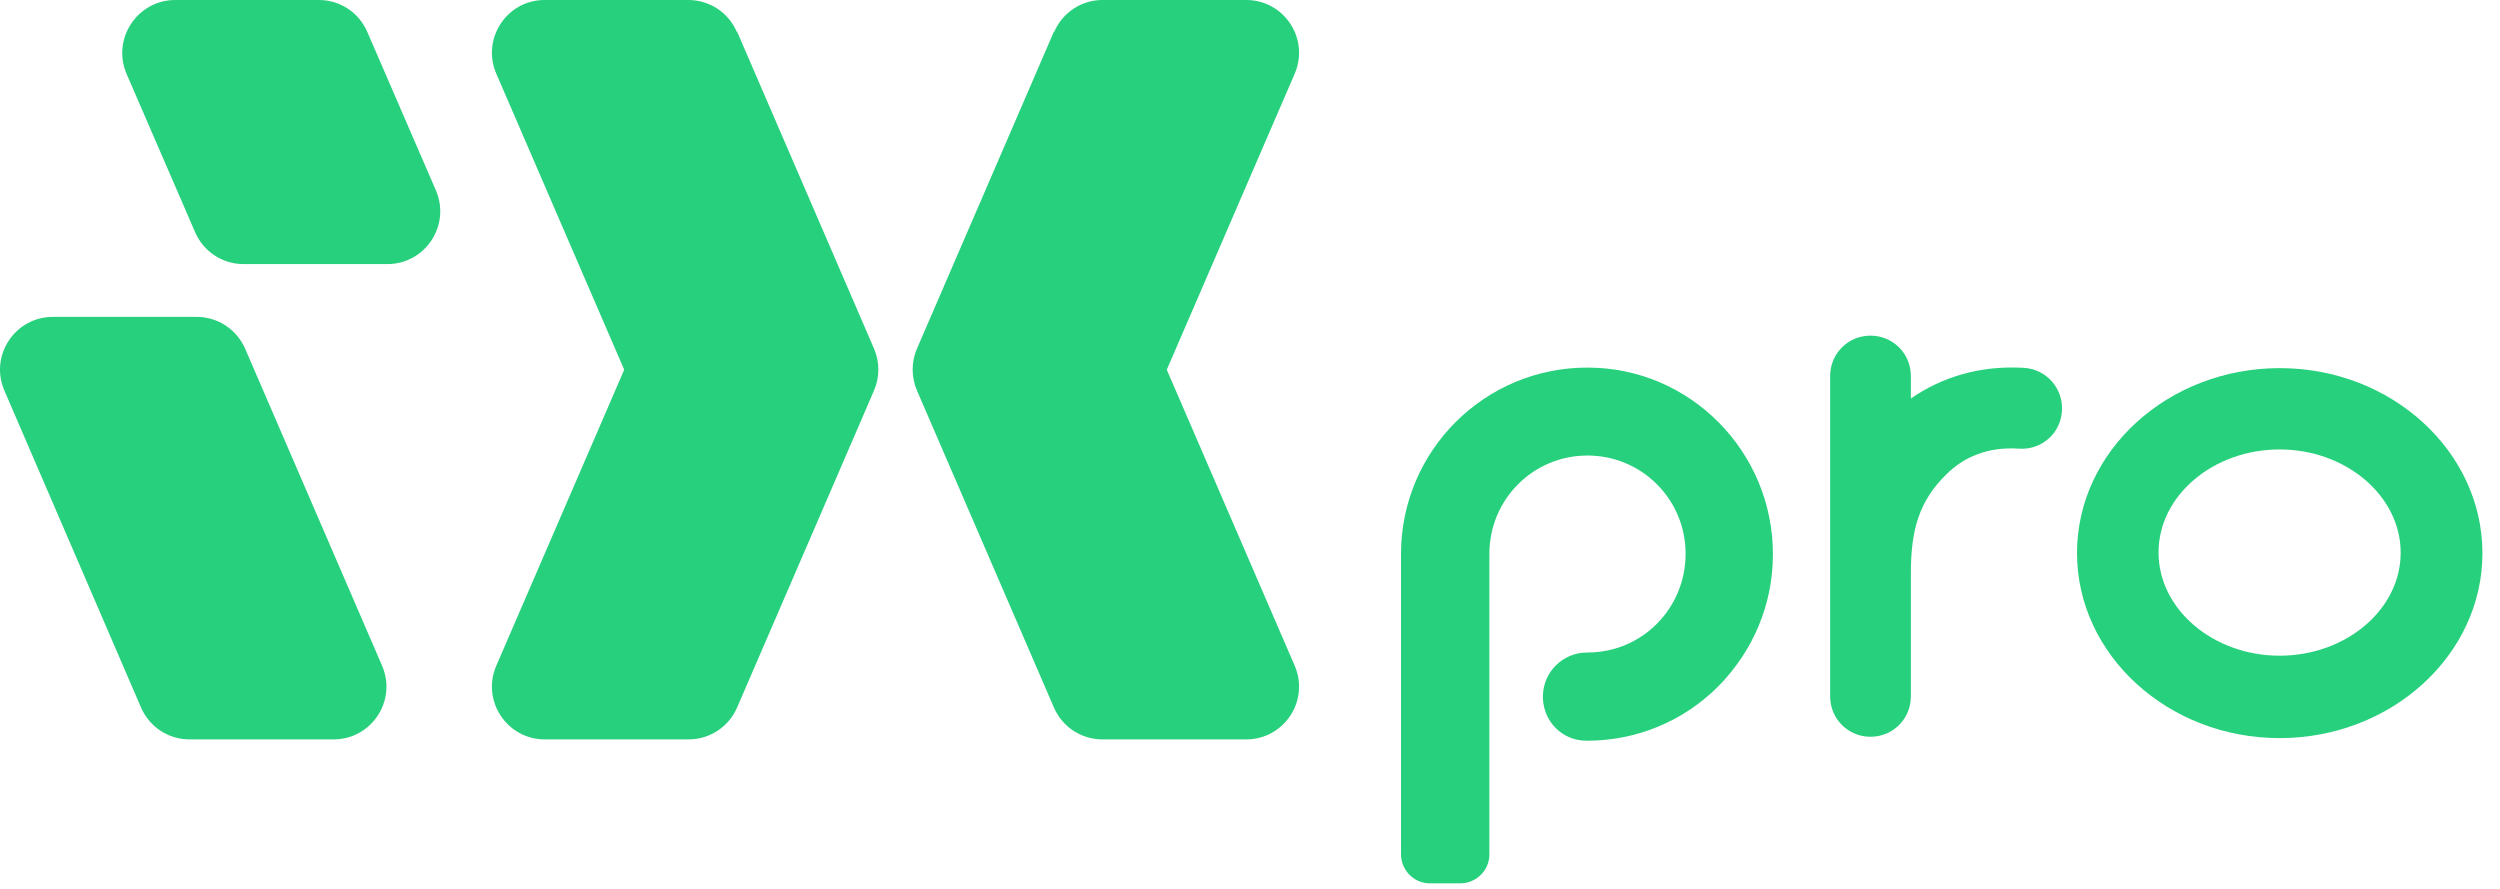
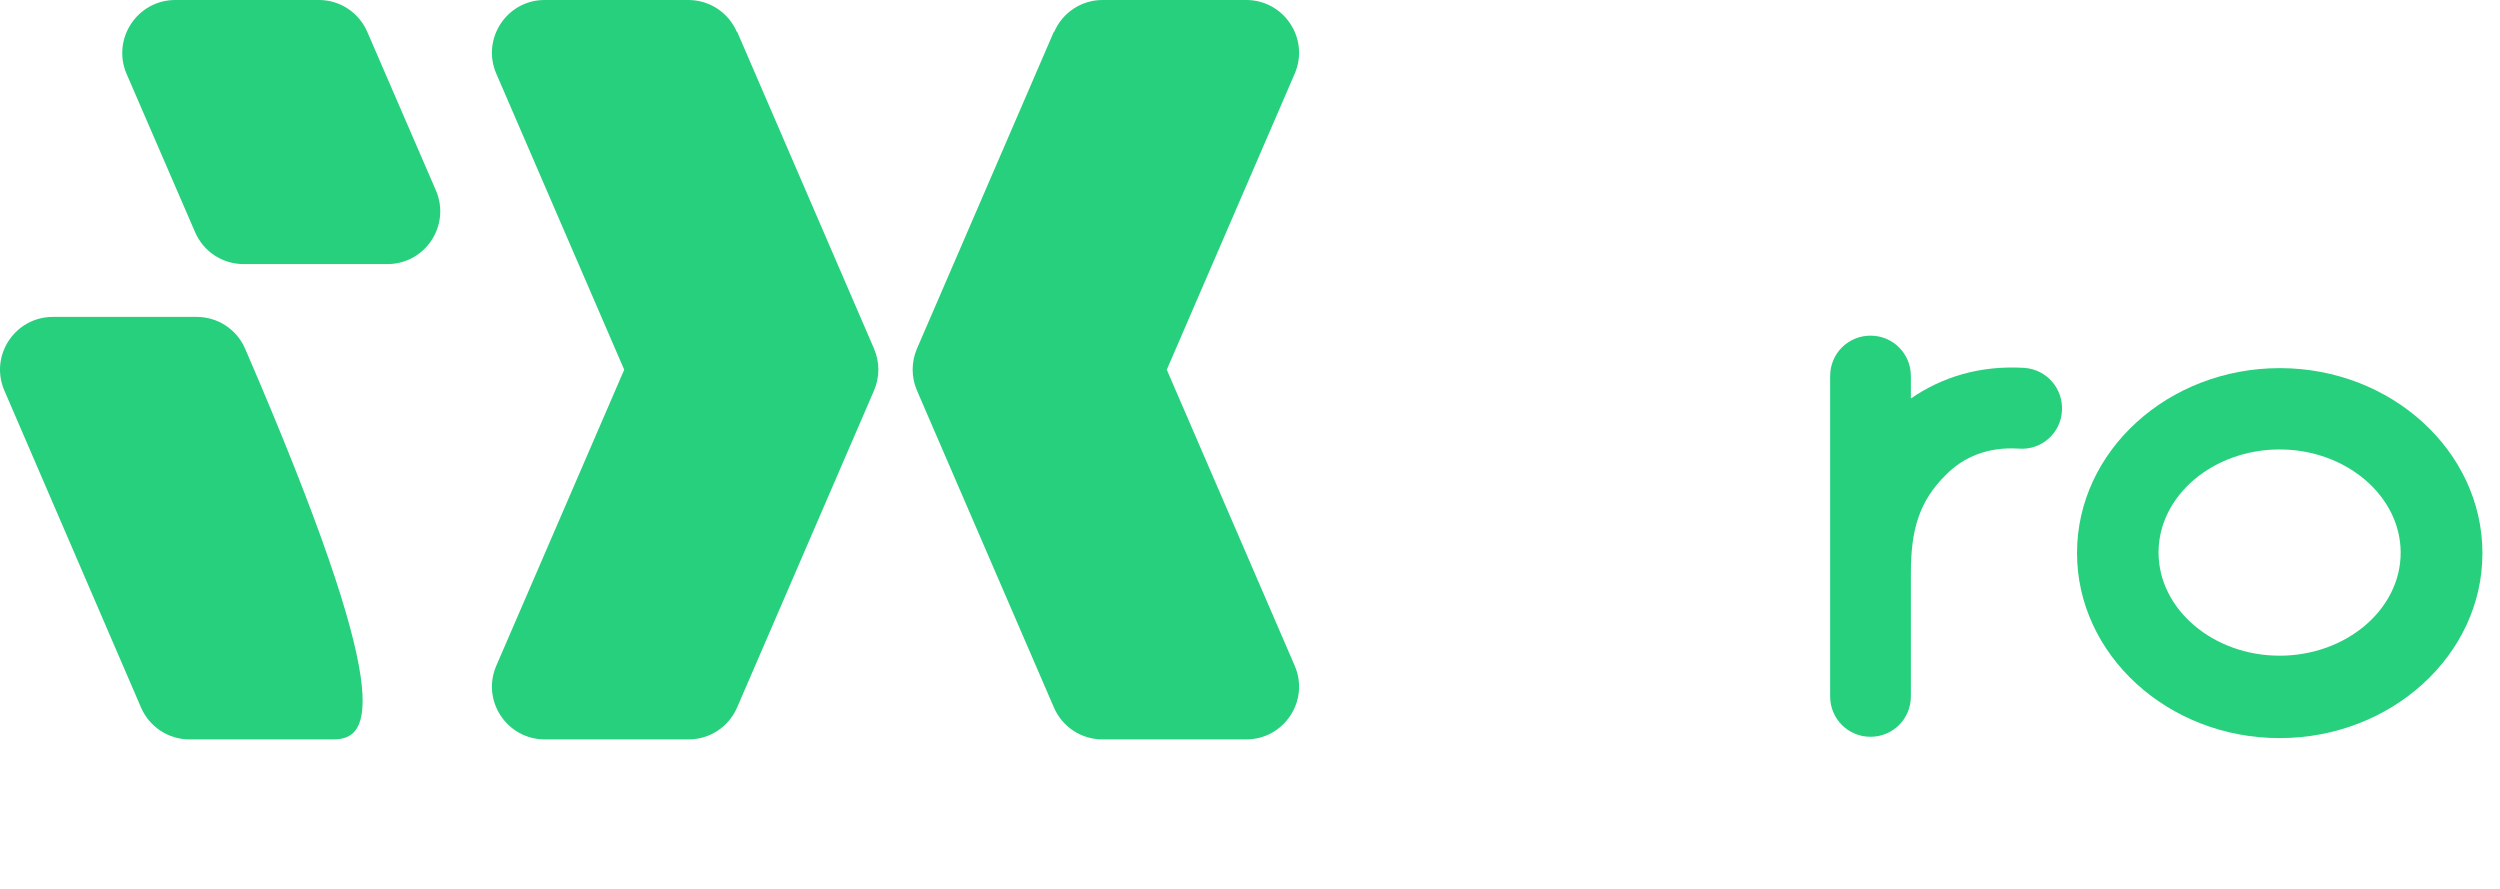
<svg xmlns="http://www.w3.org/2000/svg" width="104" height="37" viewBox="0 0 104 37" fill="none">
  <g clip-path="url(#clip0_1684_10025)">
    <path d="M43.853 1.329C44.204 0.516 44.994 -9.15527e-05 45.861 -9.15527e-05H51.841C53.421 -9.15527e-05 54.485 1.615 53.86 3.065L48.538 15.38L53.86 27.695C54.485 29.145 53.421 30.759 51.841 30.759H45.861C44.983 30.759 44.193 30.243 43.842 29.43L38.147 16.248C37.906 15.687 37.906 15.061 38.147 14.501L43.842 1.318H43.853V1.329Z" fill="#26D07C" />
    <path d="M30.653 1.329C30.302 0.516 29.511 -9.15527e-05 28.634 -9.15527e-05H22.654C21.084 -9.15527e-05 20.02 1.615 20.646 3.065L25.967 15.38L20.646 27.695C20.02 29.145 21.084 30.759 22.665 30.759H28.645C29.522 30.759 30.312 30.243 30.664 29.43L36.358 16.248C36.6 15.687 36.6 15.061 36.358 14.501L30.664 1.318L30.653 1.329Z" fill="#26D07C" />
-     <path d="M13.865 30.759H7.885C7.007 30.759 6.217 30.243 5.866 29.43L0.182 16.247C-0.444 14.797 0.621 13.183 2.201 13.183H8.181C9.059 13.183 9.849 13.699 10.2 14.512L15.895 27.695C16.52 29.145 15.456 30.759 13.876 30.759H13.865Z" fill="#26D07C" />
+     <path d="M13.865 30.759H7.885C7.007 30.759 6.217 30.243 5.866 29.43L0.182 16.247C-0.444 14.797 0.621 13.183 2.201 13.183H8.181C9.059 13.183 9.849 13.699 10.2 14.512C16.52 29.145 15.456 30.759 13.876 30.759H13.865Z" fill="#26D07C" />
    <path d="M16.114 10.986H10.134C9.256 10.986 8.466 10.469 8.115 9.656L5.262 3.065C4.648 1.615 5.712 -9.15527e-05 7.292 -9.15527e-05H13.272C14.139 -9.15527e-05 14.929 0.516 15.28 1.329L18.133 7.92C18.759 9.371 17.694 10.986 16.114 10.986Z" fill="#26D07C" />
    <path d="M94.842 15.314C90.19 15.314 86.404 18.763 86.404 23.004C86.404 27.244 90.19 30.705 94.831 30.705C99.473 30.705 103.269 27.255 103.269 23.015C103.269 18.774 99.484 15.314 94.842 15.314ZM94.831 27.277C92.066 27.277 89.795 25.344 89.795 22.982C89.795 20.62 92.066 18.697 94.831 18.697C97.596 18.697 99.868 20.631 99.868 22.993C99.868 25.355 97.596 27.277 94.831 27.277Z" fill="#26D07C" />
    <path d="M84.21 15.303C82.356 15.193 80.786 15.687 79.492 16.577V15.643C79.492 14.71 78.746 13.963 77.813 13.963C76.88 13.963 76.134 14.71 76.134 15.643V23.817C76.134 24.091 76.134 24.267 76.134 24.366V28.969C76.134 29.903 76.88 30.65 77.813 30.65C78.746 30.65 79.492 29.903 79.492 28.969V23.839C79.492 22.048 79.832 20.84 80.973 19.73C81.675 19.027 82.674 18.576 83.99 18.664C84.923 18.73 85.735 18.027 85.779 17.072C85.823 16.16 85.142 15.369 84.21 15.303Z" fill="#26D07C" />
-     <path d="M73.753 23.059C73.753 25.146 72.93 27.079 71.482 28.551C70.011 30.023 68.058 30.814 66.017 30.814H65.996C64.997 30.814 64.207 30.023 64.185 29.024V28.936C64.207 27.936 65.03 27.145 66.017 27.145H66.039C68.311 27.145 70.121 25.311 70.121 23.037C70.121 20.763 68.289 18.95 66.039 18.95C63.768 18.95 61.958 20.785 61.958 23.037V35.549C61.958 36.208 61.409 36.747 60.751 36.747H59.478C58.819 36.747 58.282 36.197 58.282 35.538V23.048C58.282 18.752 61.76 15.281 66.05 15.292C70.286 15.292 73.753 18.763 73.753 23.059Z" fill="#26D07C" />
  </g>
  <defs>
    <clipPath id="clip0_1684_10025">
      <rect width="103.269" height="36.747" fill="white" />
    </clipPath>
  </defs>
</svg>